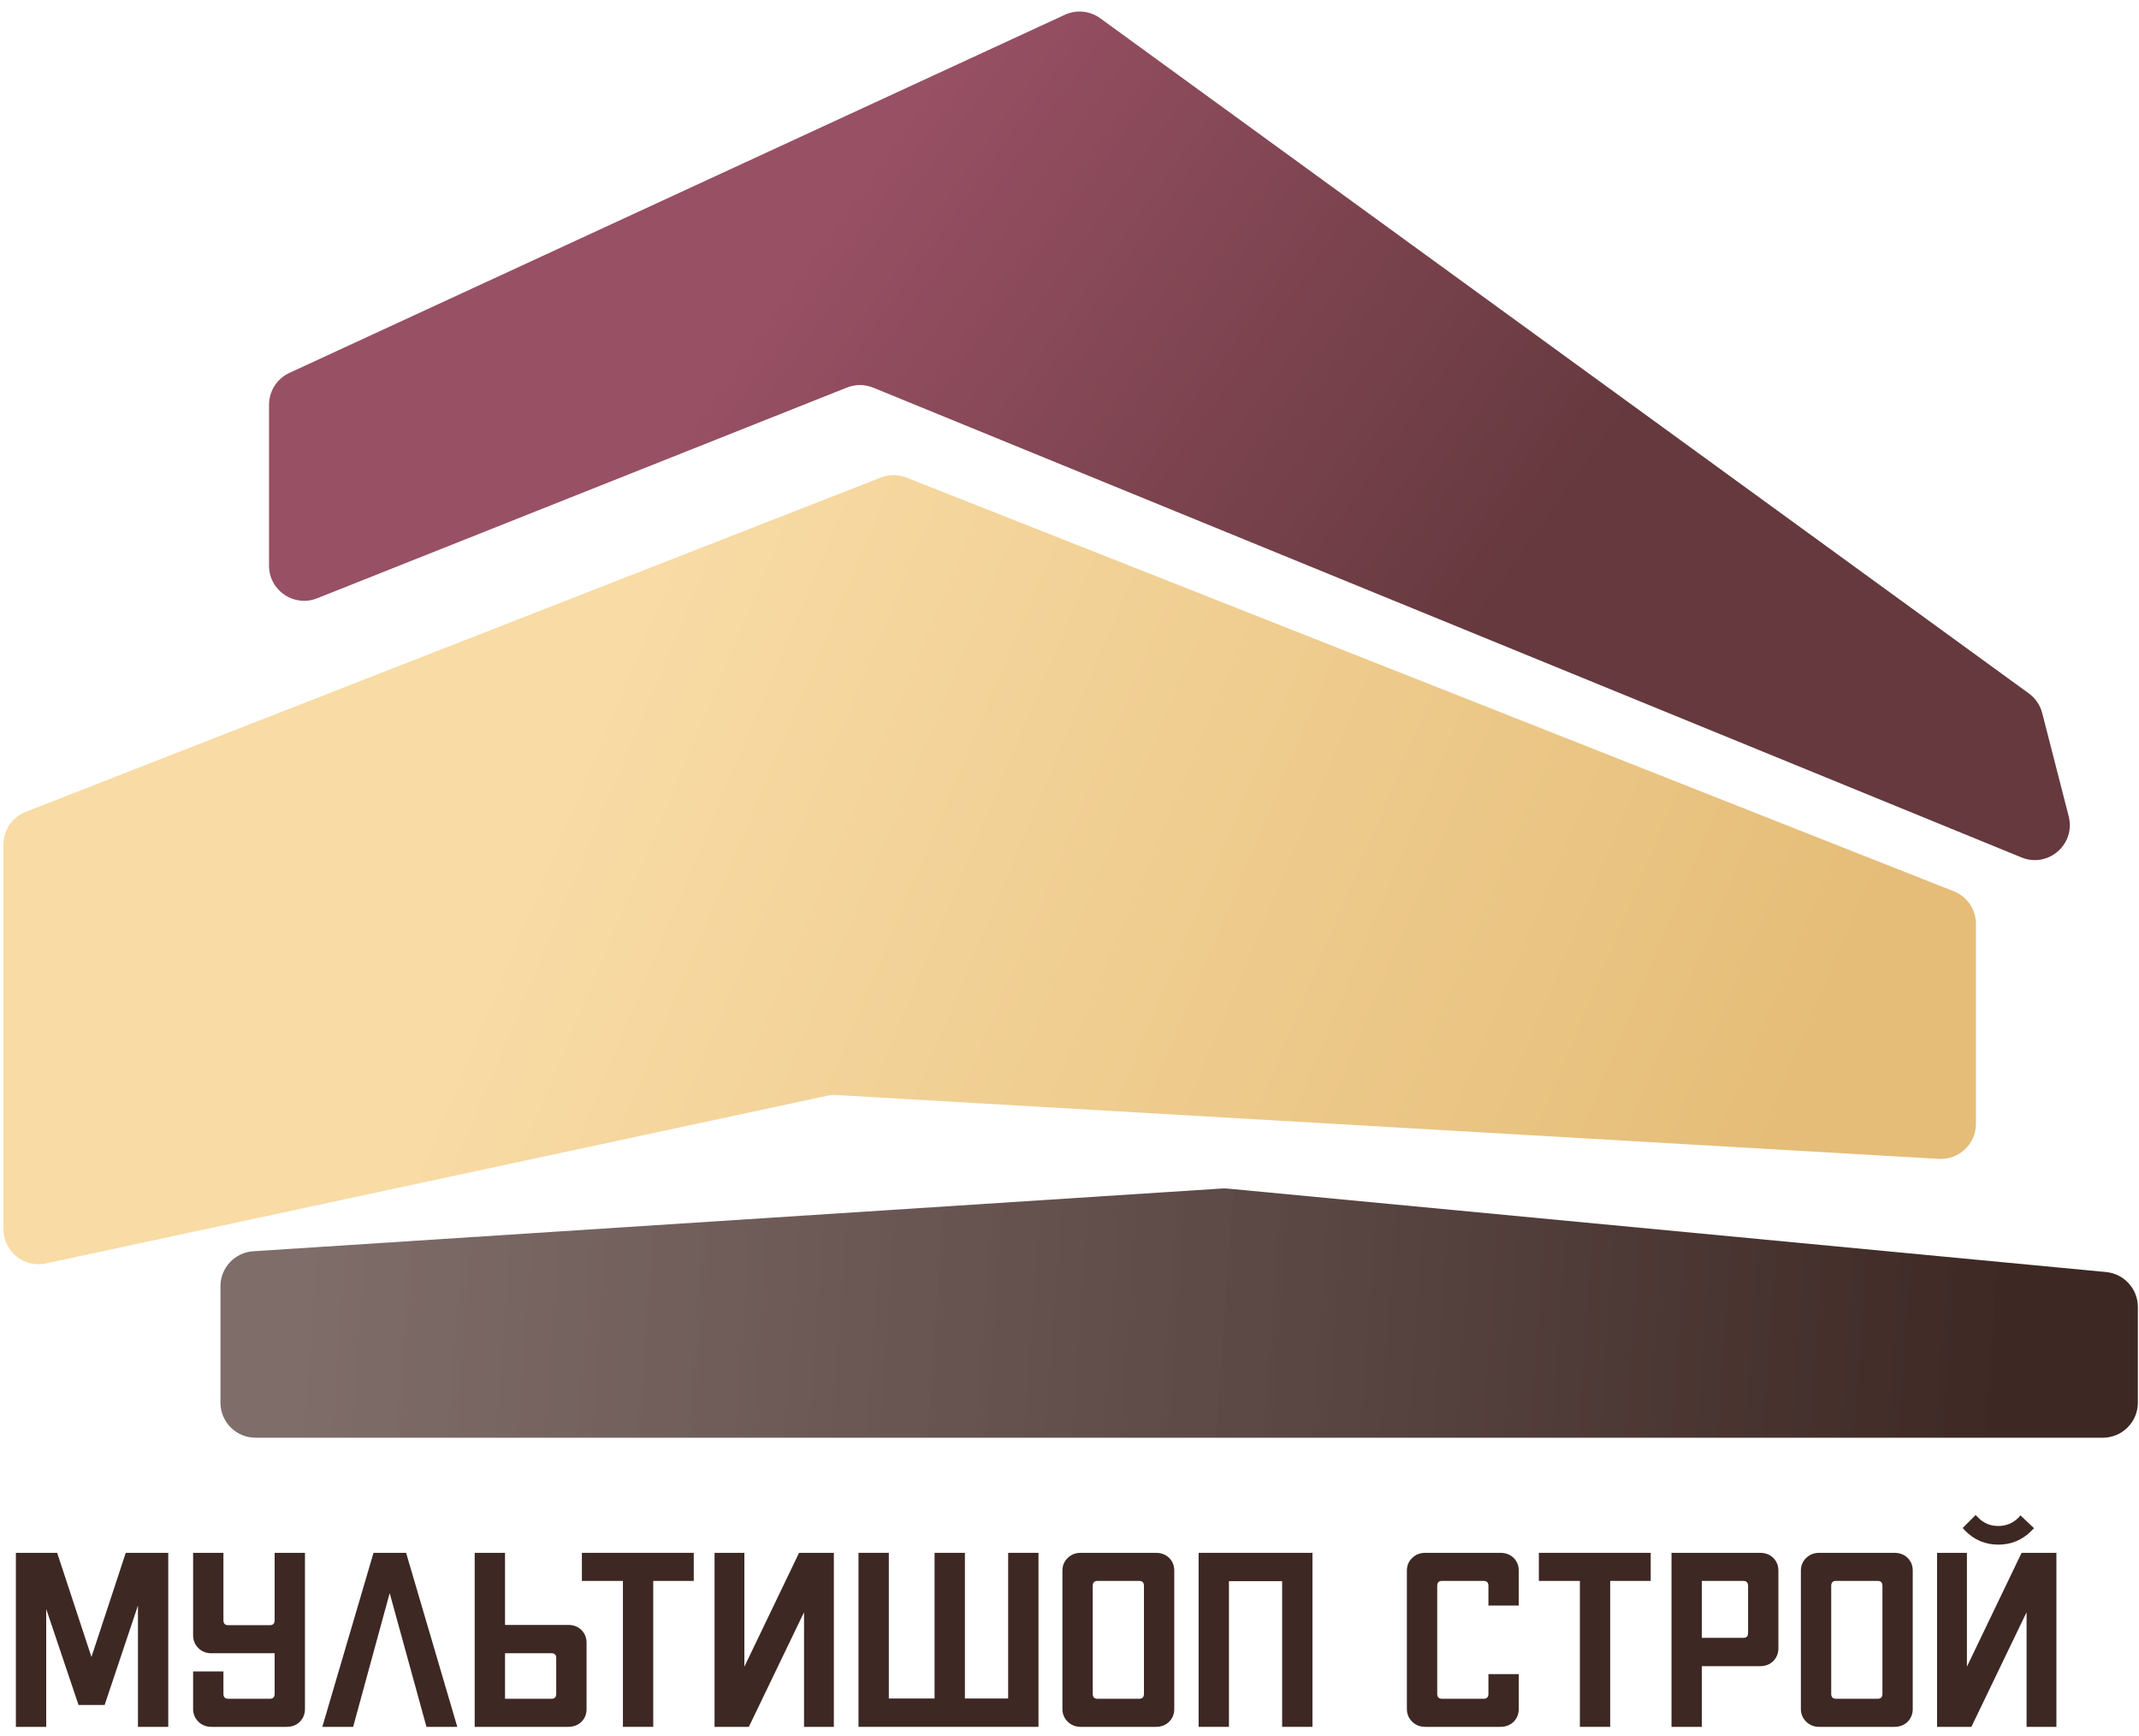
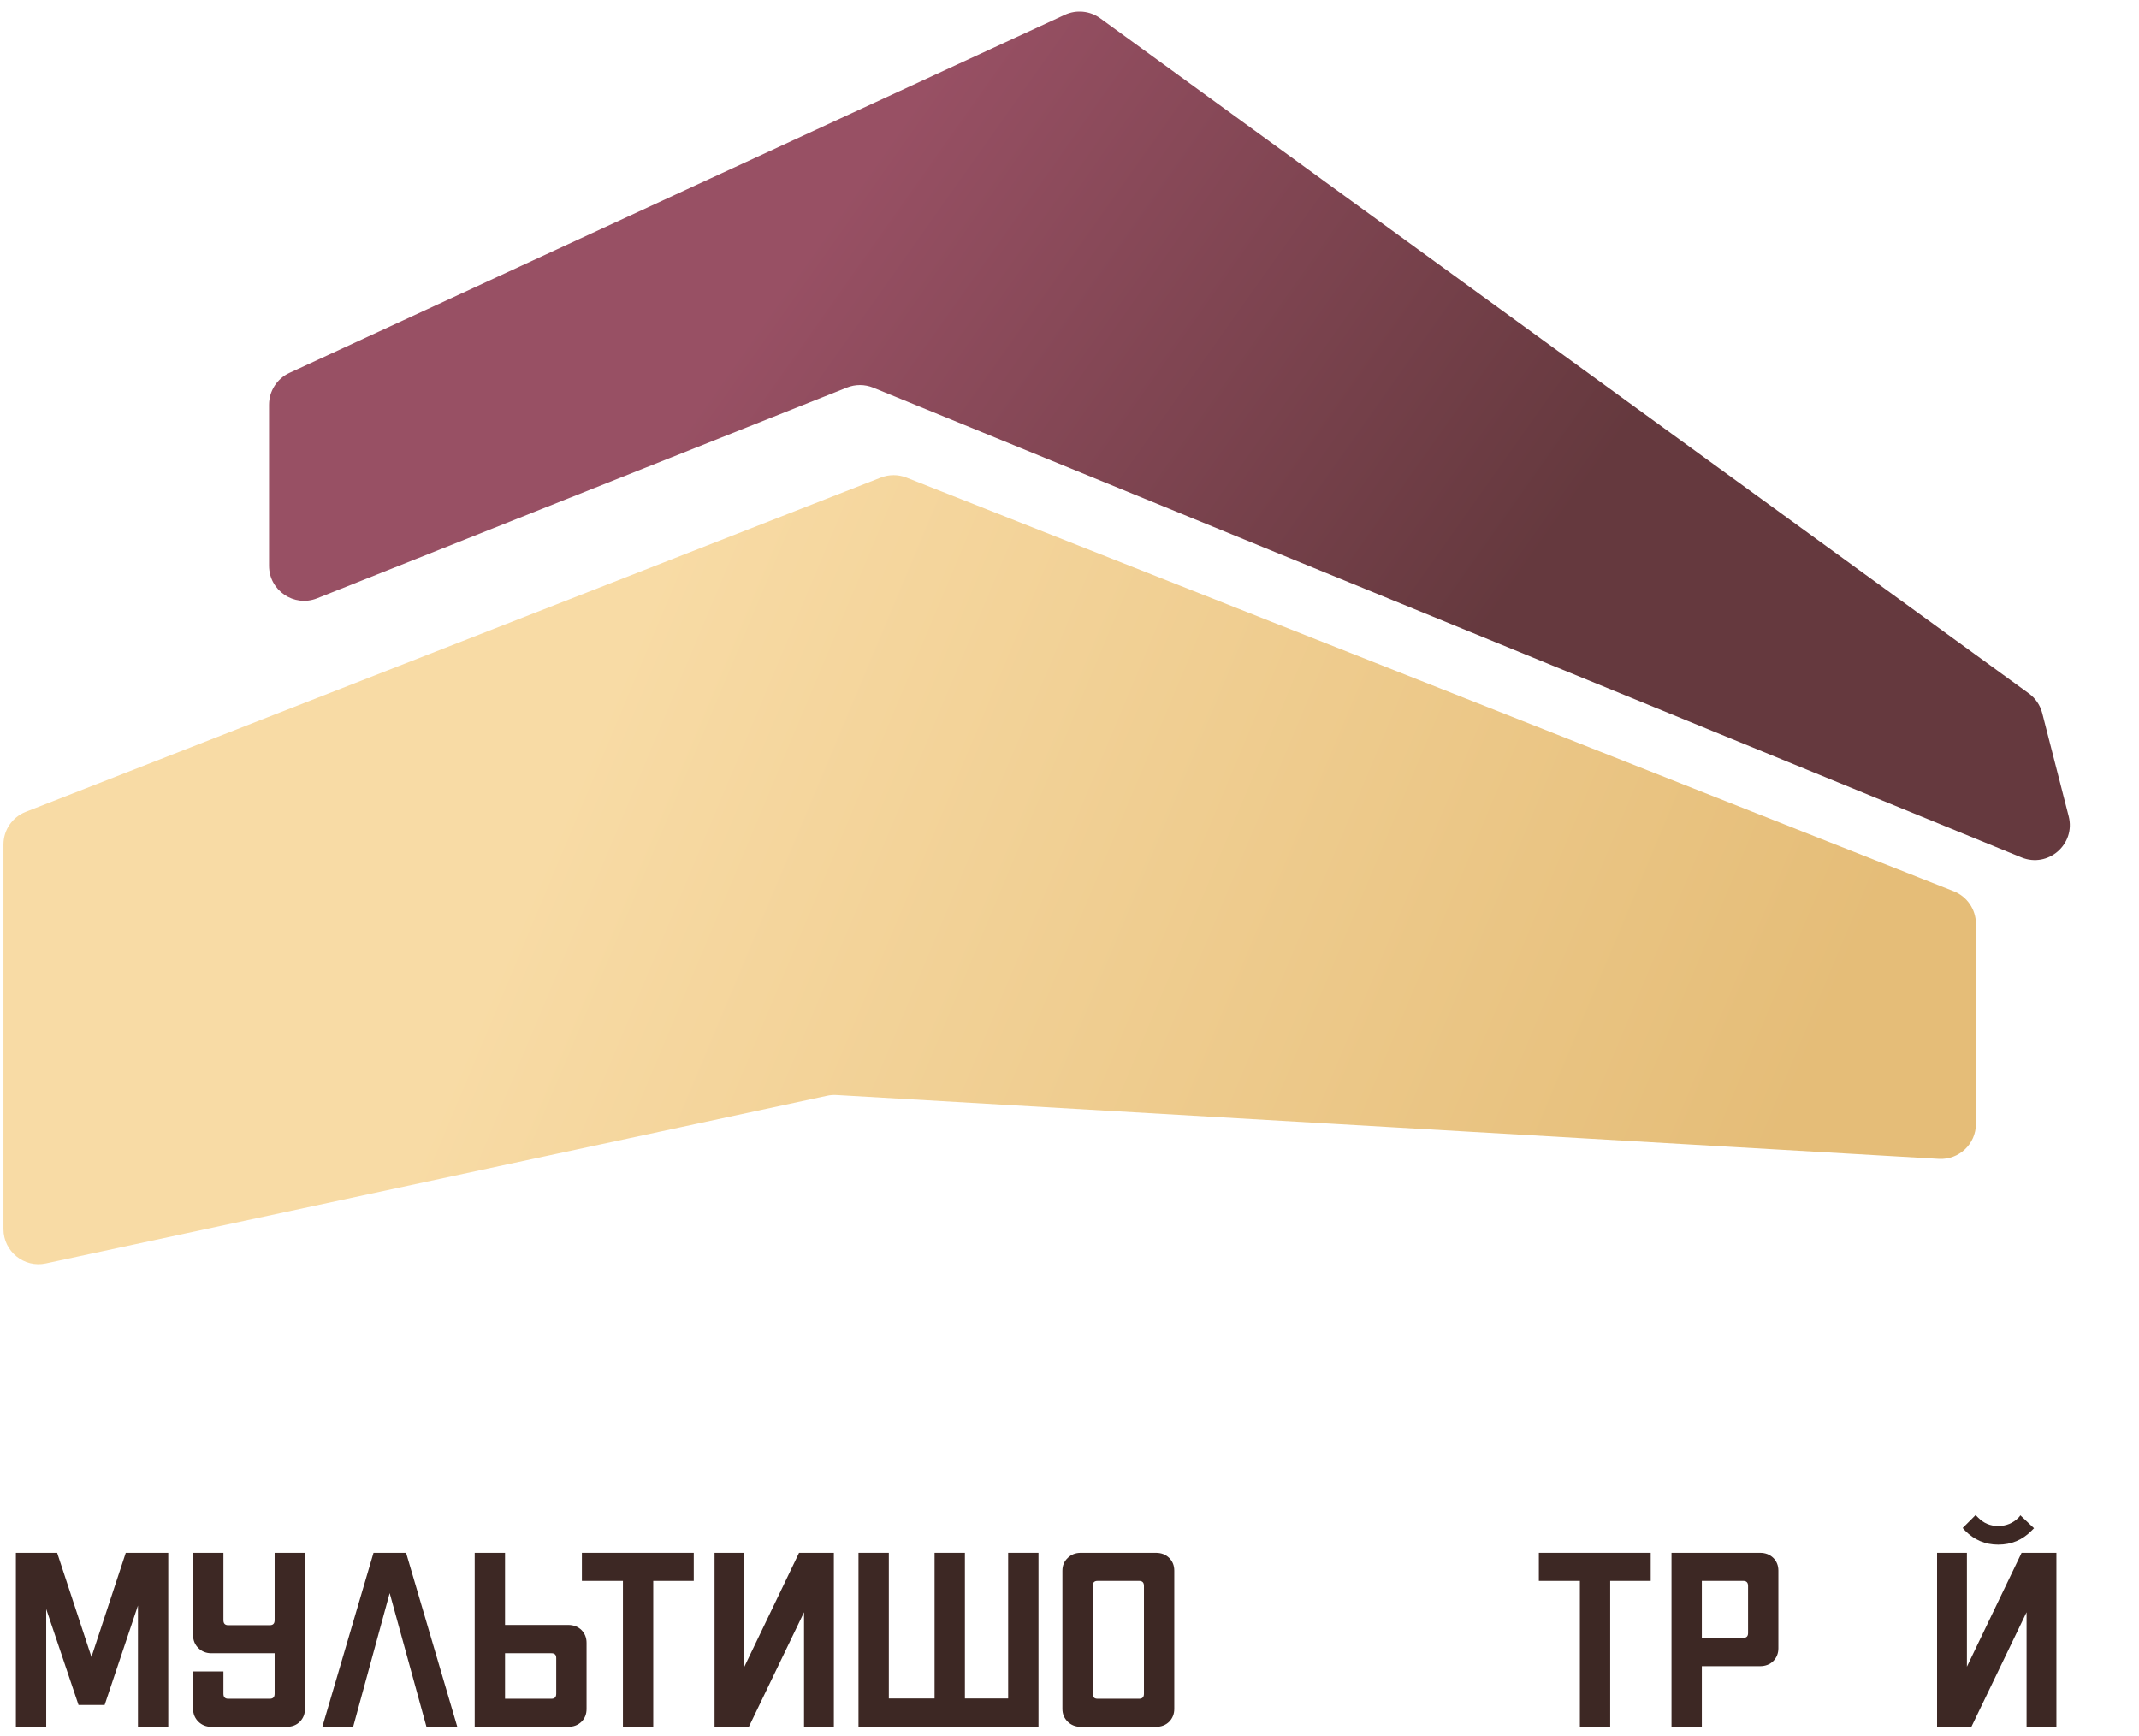
<svg xmlns="http://www.w3.org/2000/svg" width="122" height="99" viewBox="0 0 122 99" fill="none">
-   <path d="M12.574 73.363C12.574 72.309 13.393 71.435 14.445 71.367L69.699 67.788C69.805 67.781 69.912 67.783 70.018 67.793L120.125 72.553C121.151 72.651 121.935 73.513 121.935 74.544V80.002C121.935 81.107 121.04 82.002 119.935 82.002H67.255H14.574C13.47 82.002 12.574 81.107 12.574 80.002V73.363Z" fill="url(#paint0_linear_335_19)" />
  <path d="M0.197 48.167C0.197 47.343 0.702 46.604 1.469 46.304L50.241 27.238C50.711 27.054 51.234 27.055 51.704 27.241L111.434 50.834C112.197 51.135 112.699 51.873 112.699 52.694V64.101C112.699 65.251 111.731 66.164 110.583 66.098L47.711 62.457C47.532 62.446 47.352 62.46 47.176 62.498L2.617 72.061C1.372 72.329 0.197 71.379 0.197 70.106V48.167Z" fill="url(#paint1_linear_335_19)" />
  <path d="M15.345 23.085C15.345 22.305 15.799 21.596 16.506 21.269L60.736 0.842C61.394 0.539 62.165 0.614 62.751 1.04L115.719 39.552C116.095 39.826 116.364 40.222 116.48 40.672L117.99 46.557C118.399 48.15 116.818 49.528 115.296 48.905L49.806 22.111C49.326 21.915 48.79 21.913 48.309 22.104L18.084 34.126C16.771 34.648 15.345 33.681 15.345 32.267V23.085Z" fill="url(#paint2_linear_335_19)" />
  <path d="M9.597 98.493H7.868V91.574L5.968 97.245H4.479L2.636 91.772V98.493H0.906V88.568H3.26L5.216 94.508L7.173 88.568H9.597V98.493Z" fill="#3D2824" />
  <path d="M17.394 97.472C17.394 97.755 17.299 97.996 17.11 98.195C16.912 98.393 16.657 98.493 16.345 98.493H12.063C11.76 98.493 11.51 98.393 11.311 98.195C11.113 97.996 11.014 97.755 11.014 97.472V95.331H12.743V96.607C12.743 96.796 12.833 96.891 13.013 96.891H15.395C15.574 96.891 15.664 96.796 15.664 96.607V94.296H12.063C11.76 94.296 11.51 94.197 11.311 93.998C11.113 93.8 11.014 93.559 11.014 93.275V88.568H12.743V92.41C12.743 92.599 12.833 92.694 13.013 92.694H15.395C15.574 92.694 15.664 92.599 15.664 92.41V88.568H17.394V97.472Z" fill="#3D2824" />
  <path d="M18.384 98.493L21.304 88.568H23.162L26.082 98.493H24.324L22.226 90.865L20.142 98.493H18.384Z" fill="#3D2824" />
  <path d="M31.725 96.607V94.565C31.725 94.386 31.636 94.296 31.456 94.296H28.805V96.891H31.456C31.636 96.891 31.725 96.796 31.725 96.607ZM27.075 88.568H28.805V92.68H32.406C32.718 92.68 32.973 92.779 33.172 92.977C33.361 93.176 33.455 93.417 33.455 93.7V97.472C33.455 97.765 33.361 98.006 33.172 98.195C32.973 98.393 32.718 98.493 32.406 98.493H27.075V88.568Z" fill="#3D2824" />
  <path d="M39.569 90.17H37.258V98.493H35.529V90.17H33.189V88.568H39.569V90.17Z" fill="#3D2824" />
  <path d="M42.456 88.568V95.061L45.575 88.568H47.56V98.493H45.859V91.956L42.711 98.493H40.755V88.568H42.456Z" fill="#3D2824" />
  <path d="M48.965 98.493V88.568H50.695V96.876H53.304V88.568H55.034V96.876H57.501V88.568H59.231V98.493H48.965Z" fill="#3D2824" />
  <path d="M65.927 88.568C66.239 88.568 66.494 88.667 66.692 88.866C66.881 89.055 66.976 89.296 66.976 89.589V97.472C66.976 97.755 66.881 97.996 66.692 98.195C66.494 98.393 66.239 98.493 65.927 98.493H61.645C61.342 98.493 61.092 98.393 60.893 98.195C60.695 97.996 60.596 97.755 60.596 97.472V89.589C60.596 89.296 60.695 89.055 60.893 88.866C61.092 88.667 61.342 88.568 61.645 88.568H65.927ZM65.246 90.454C65.246 90.264 65.156 90.17 64.977 90.17H62.595C62.415 90.17 62.325 90.264 62.325 90.454V96.607C62.325 96.796 62.415 96.891 62.595 96.891H64.977C65.156 96.891 65.246 96.796 65.246 96.607V90.454Z" fill="#3D2824" />
-   <path d="M74.857 88.568V98.493H73.128V90.184H70.094V98.493H68.364V88.568H74.857Z" fill="#3D2824" />
-   <path d="M85.574 88.568C85.886 88.568 86.141 88.667 86.34 88.866C86.529 89.055 86.623 89.296 86.623 89.589V91.574H84.894V90.454C84.894 90.264 84.804 90.17 84.624 90.17H82.242C82.062 90.17 81.973 90.264 81.973 90.454V96.607C81.973 96.796 82.062 96.891 82.242 96.891H84.624C84.804 96.891 84.894 96.796 84.894 96.607V95.487H86.623V97.472C86.623 97.755 86.529 97.996 86.34 98.195C86.141 98.393 85.886 98.493 85.574 98.493H81.292C80.99 98.493 80.739 98.393 80.541 98.195C80.342 97.996 80.243 97.755 80.243 97.472V89.589C80.243 89.296 80.342 89.055 80.541 88.866C80.739 88.667 80.99 88.568 81.292 88.568H85.574Z" fill="#3D2824" />
  <path d="M94.15 90.17H91.839V98.493H90.11V90.17H87.77V88.568H94.15V90.17Z" fill="#3D2824" />
  <path d="M100.383 88.568C100.695 88.568 100.95 88.667 101.149 88.866C101.338 89.055 101.432 89.296 101.432 89.589V94.012C101.432 94.296 101.338 94.537 101.149 94.735C100.95 94.934 100.695 95.033 100.383 95.033H97.066V98.493H95.336V88.568H100.383ZM99.703 90.454C99.703 90.264 99.613 90.17 99.433 90.17H97.066V93.417H99.433C99.613 93.417 99.703 93.327 99.703 93.147V90.454Z" fill="#3D2824" />
-   <path d="M108.046 88.568C108.358 88.568 108.613 88.667 108.812 88.866C109.001 89.055 109.095 89.296 109.095 89.589V97.472C109.095 97.755 109.001 97.996 108.812 98.195C108.613 98.393 108.358 98.493 108.046 98.493H103.764C103.462 98.493 103.211 98.393 103.013 98.195C102.814 97.996 102.715 97.755 102.715 97.472V89.589C102.715 89.296 102.814 89.055 103.013 88.866C103.211 88.667 103.462 88.568 103.764 88.568H108.046ZM107.366 90.454C107.366 90.264 107.276 90.17 107.096 90.17H104.714C104.535 90.17 104.445 90.264 104.445 90.454V96.607C104.445 96.796 104.535 96.891 104.714 96.891H107.096C107.276 96.891 107.366 96.796 107.366 96.607V90.454Z" fill="#3D2824" />
  <path d="M112.185 88.568V95.061L115.304 88.568H117.289V98.493H115.588V91.956L112.44 98.493H110.483V88.568H112.185ZM115.871 87.306C115.351 87.835 114.718 88.1 113.971 88.1C113.234 88.1 112.605 87.835 112.085 87.306C112.038 87.259 111.991 87.207 111.944 87.15L112.681 86.413C112.728 86.46 112.775 86.507 112.823 86.555C113.135 86.876 113.517 87.037 113.971 87.037C114.425 87.037 114.812 86.876 115.134 86.555C115.172 86.517 115.205 86.474 115.233 86.427L116.013 87.164C115.966 87.211 115.918 87.259 115.871 87.306Z" fill="#3D2824" />
  <defs>
    <linearGradient id="paint0_linear_335_19" x1="17.285" y1="74.982" x2="117.225" y2="82.002" gradientUnits="userSpaceOnUse">
      <stop stop-color="#6A5551" stop-opacity="0.86" />
      <stop offset="0.973" stop-color="#3D2824" />
    </linearGradient>
    <linearGradient id="paint1_linear_335_19" x1="35.758" y1="36.743" x2="101.892" y2="64.453" gradientUnits="userSpaceOnUse">
      <stop stop-color="#F8DBA5" />
      <stop offset="1" stop-color="#E5BD78" />
    </linearGradient>
    <linearGradient id="paint2_linear_335_19" x1="51.737" y1="6.262" x2="87.76" y2="31.755" gradientUnits="userSpaceOnUse">
      <stop stop-color="#985064" />
      <stop offset="1" stop-color="#65393E" />
    </linearGradient>
  </defs>
</svg>